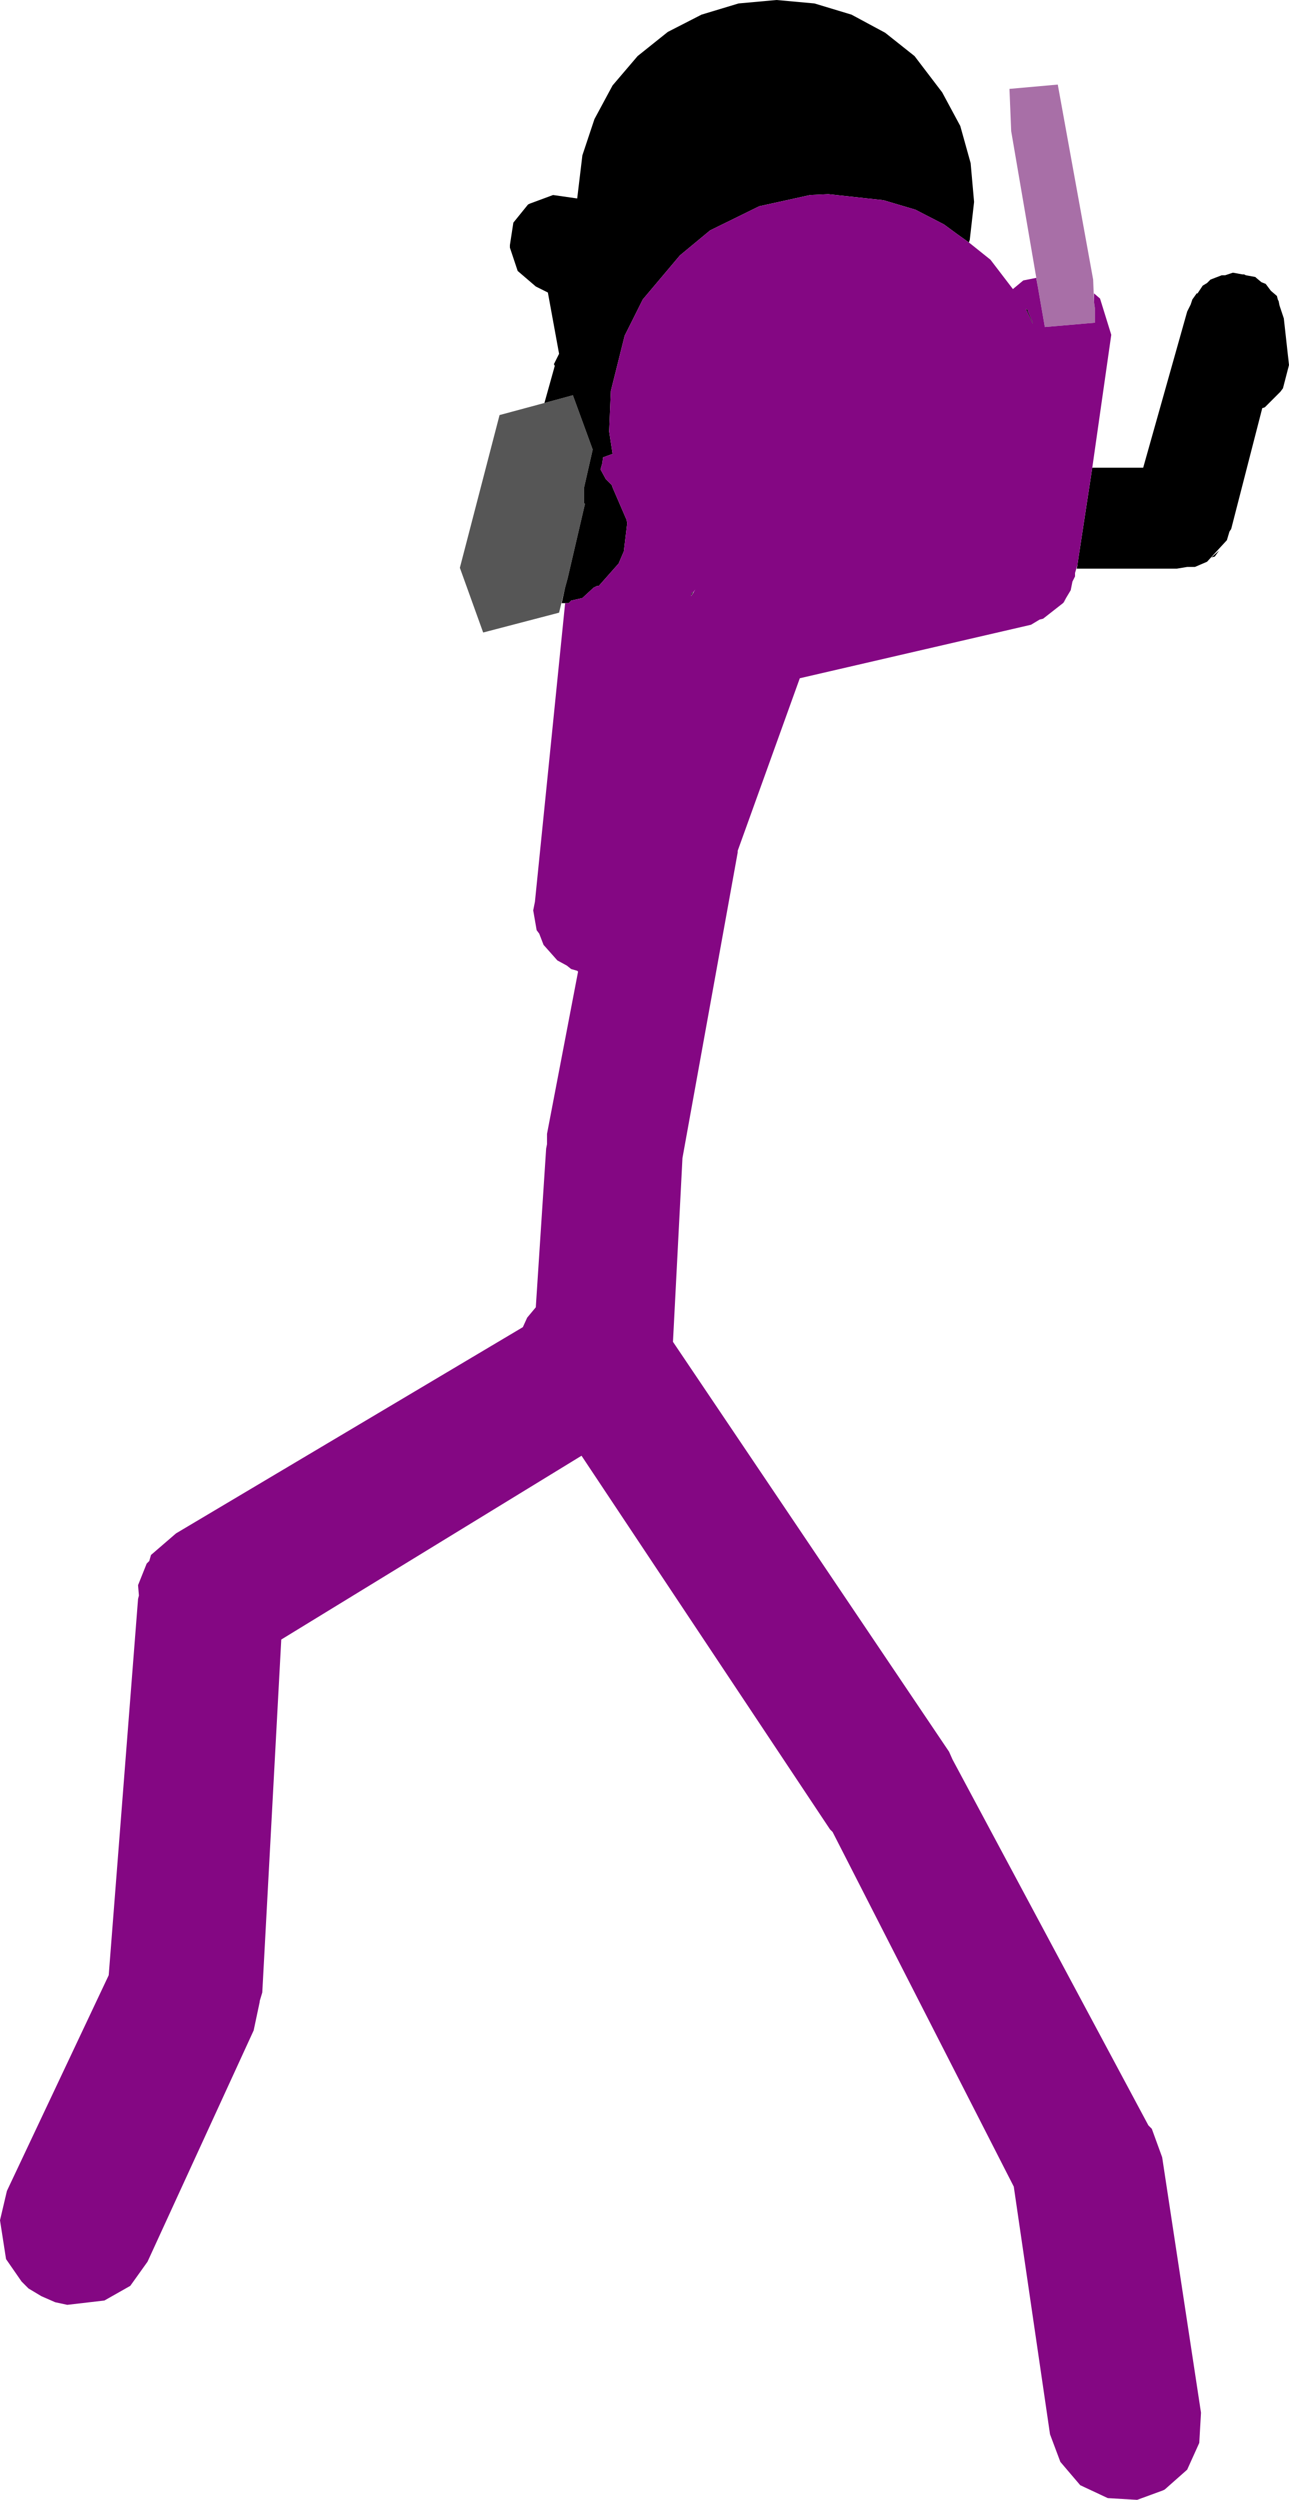
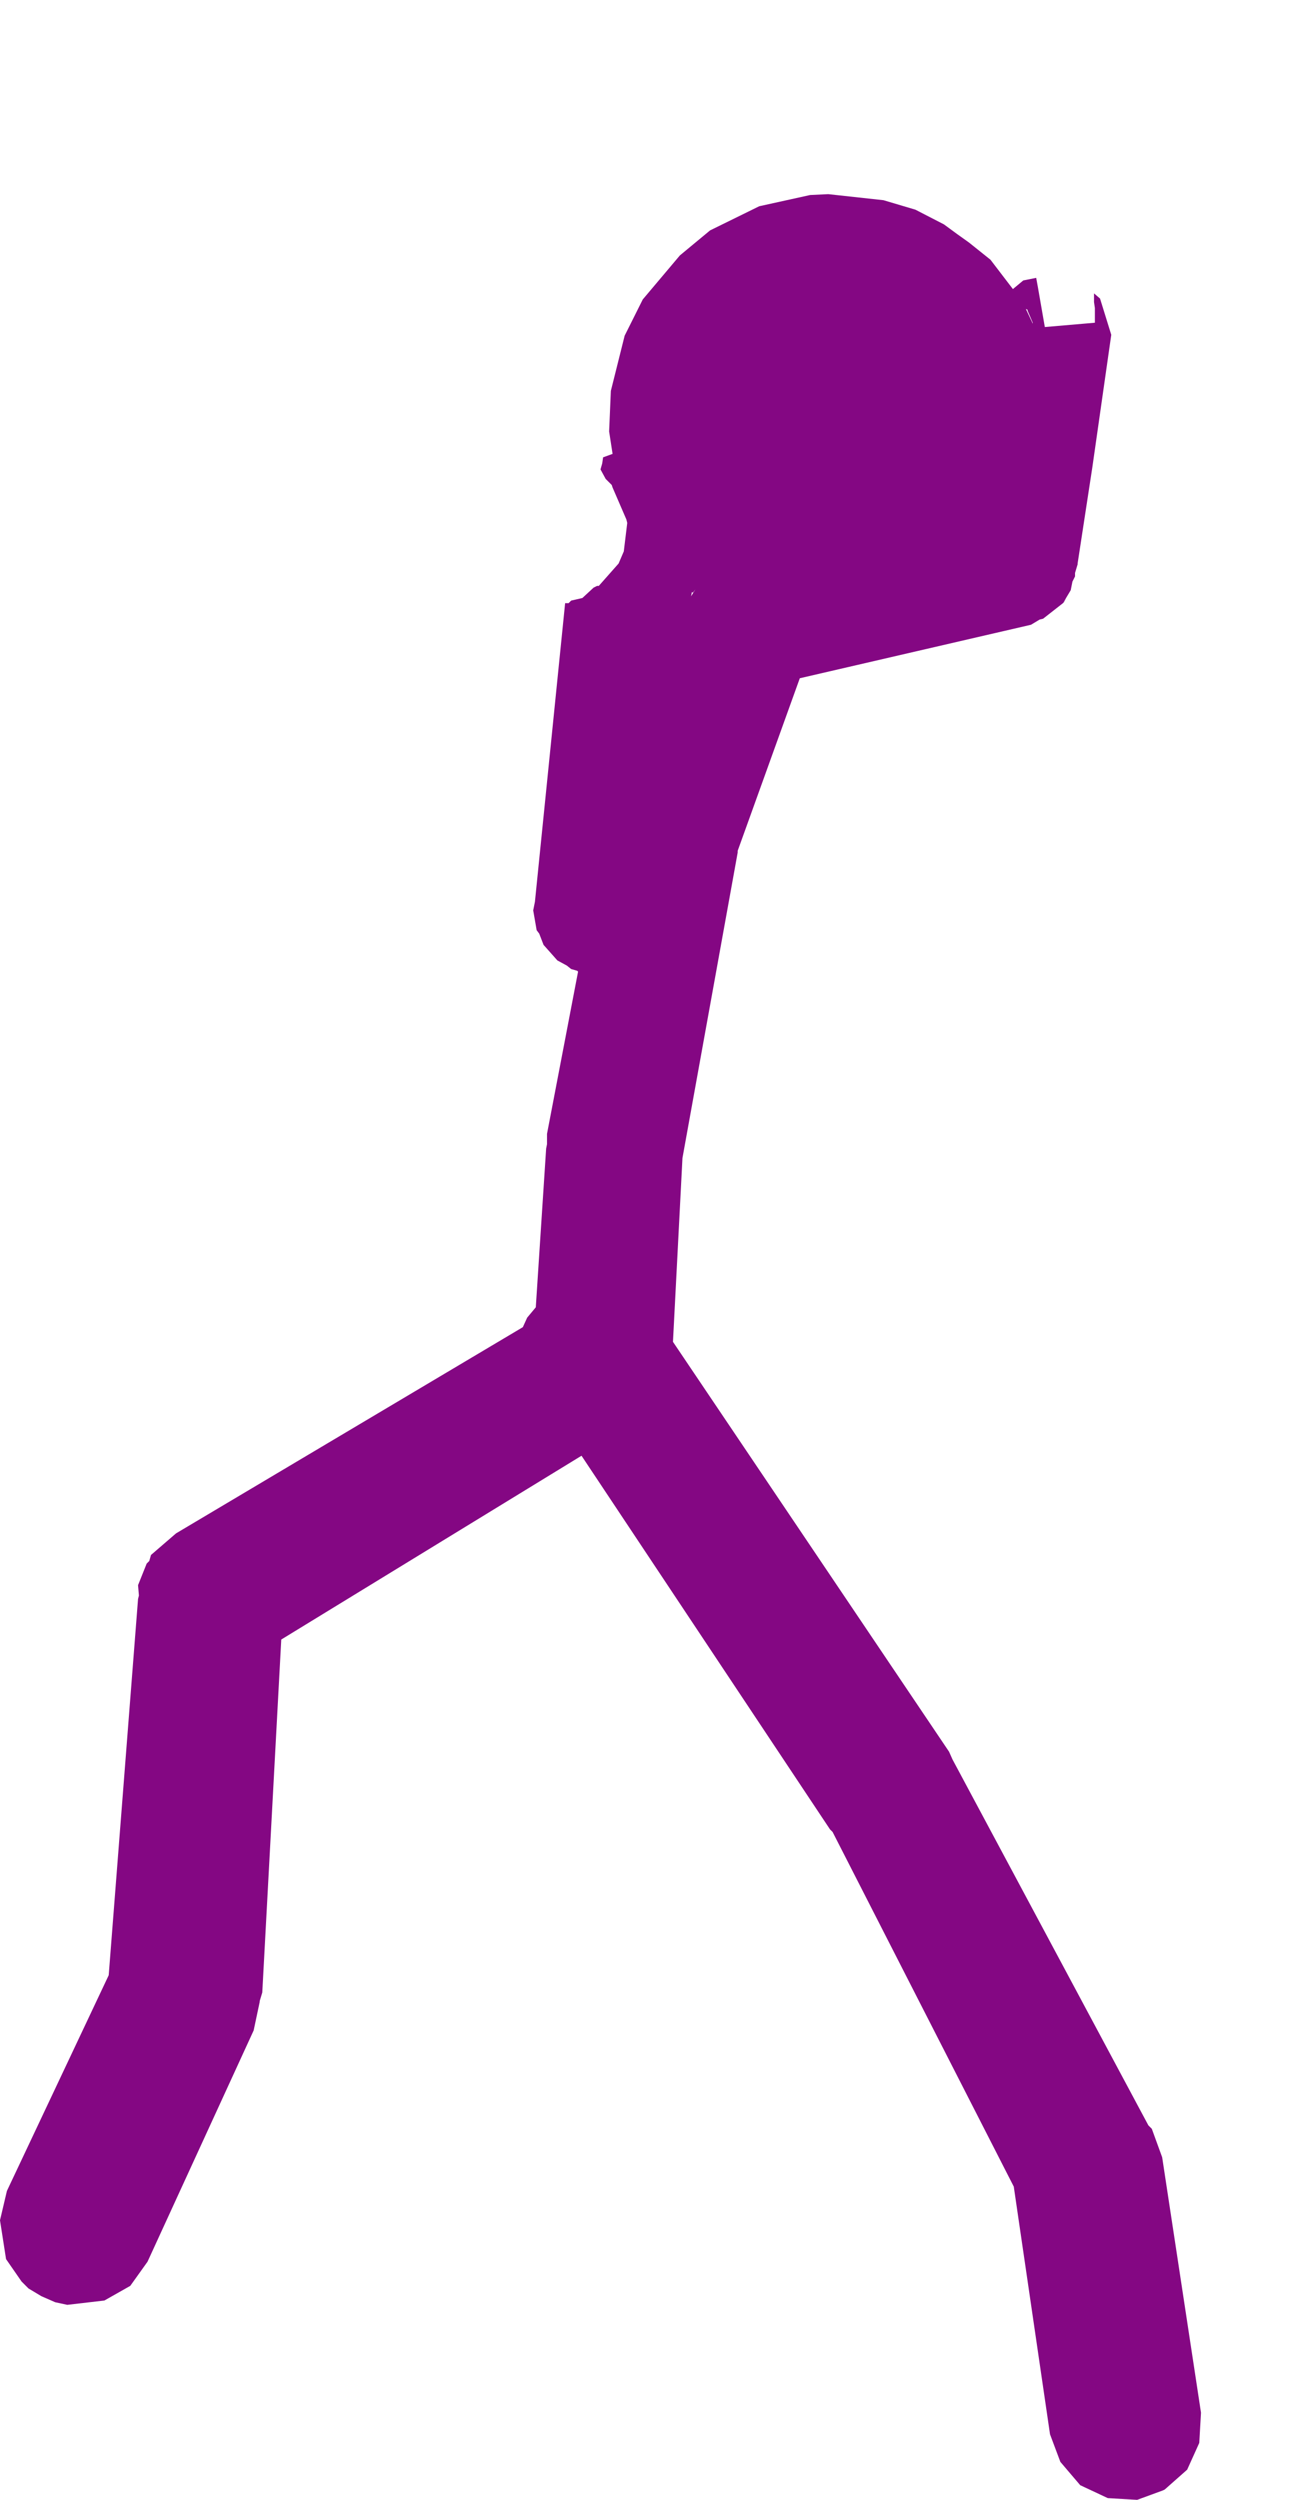
<svg xmlns="http://www.w3.org/2000/svg" height="144.85px" width="74.7px">
  <g transform="matrix(1.0, 0.0, 0.0, 1.0, -224.4, -67.9)">
-     <path d="M257.15 101.95 L256.8 103.4 252.4 104.55 251.05 100.8 253.35 91.95 255.95 91.25 257.6 90.8 258.75 93.95 258.25 96.15 258.25 97.05 258.3 97.1 257.3 101.4 257.15 101.95" fill="#565656" fill-rule="evenodd" stroke="none" />
-     <path d="M255.95 91.25 L256.55 89.1 256.5 89.0 256.8 88.4 256.15 84.85 255.45 84.5 254.4 83.6 253.95 82.25 253.95 82.1 254.15 80.8 255.0 79.75 255.1 79.7 256.45 79.2 257.85 79.4 258.15 76.9 258.85 74.8 259.9 72.85 261.35 71.15 263.1 69.75 265.05 68.75 267.2 68.1 269.4 67.9 271.6 68.1 273.75 68.75 275.7 69.8 277.4 71.15 279.0 73.25 280.05 75.2 280.65 77.35 280.85 79.6 280.6 81.8 280.55 81.95 279.85 81.45 279.1 80.9 277.45 80.05 275.6 79.5 272.4 79.15 271.35 79.2 268.4 79.85 265.55 81.25 263.8 82.7 261.65 85.25 260.6 87.35 259.8 90.55 259.7 92.9 259.9 94.2 259.35 94.4 259.3 94.75 259.2 95.1 259.5 95.65 259.85 96.0 259.9 96.15 260.7 98.0 260.75 98.2 260.55 99.85 260.25 100.55 259.1 101.85 259.0 101.85 258.8 101.95 258.15 102.55 257.5 102.7 257.35 102.85 257.15 102.85 256.95 102.85 257.15 101.95 257.3 101.4 258.3 97.1 258.25 97.05 258.25 96.15 258.75 93.95 257.6 90.8 255.95 91.25 M287.7 95.0 L290.65 95.0 293.2 85.95 293.4 85.55 293.5 85.25 293.75 84.9 293.8 84.9 294.1 84.45 294.35 84.3 294.55 84.1 295.2 83.85 295.4 83.85 295.85 83.7 296.4 83.8 296.5 83.8 296.6 83.85 297.15 83.95 297.2 84.0 297.5 84.25 297.75 84.35 298.05 84.75 298.4 85.05 298.45 85.25 298.5 85.35 298.55 85.6 298.8 86.35 299.1 89.05 298.75 90.4 298.6 90.6 297.7 91.5 297.55 91.55 295.75 98.55 295.65 98.7 295.5 99.2 294.35 100.45 293.65 100.75 293.2 100.75 292.6 100.85 286.8 100.85 286.85 100.6 286.85 100.55 287.7 95.0 M283.95 85.9 L284.25 86.6 284.25 86.65 283.85 85.8 283.95 85.85 283.95 85.9 M294.6 100.2 L295.05 99.8 294.8 100.15 294.6 100.2 M264.55 102.25 L264.45 102.45 264.5 102.2 264.55 102.25" fill="#000000" fill-rule="evenodd" stroke="none" />
-     <path d="M284.55 84.55 L283.0 75.5 282.9 73.05 285.7 72.8 287.75 84.1 287.8 85.4 287.85 85.75 287.85 86.6 284.95 86.85 284.55 84.55" fill="#a86fa7" fill-rule="evenodd" stroke="none" />
    <path d="M280.55 81.95 L281.8 82.95 283.1 84.65 283.7 84.15 284.45 84.0 284.55 84.55 284.95 86.85 287.85 86.6 287.85 85.75 287.8 85.4 287.8 84.9 288.15 85.2 288.8 87.3 287.7 95.0 286.85 100.55 286.85 100.6 286.7 101.1 286.7 101.3 286.55 101.6 286.45 102.1 286.0 102.85 286.2 102.55 286.05 102.8 286.0 102.85 284.85 103.75 284.65 103.8 284.15 104.1 270.75 107.2 267.15 117.2 267.15 117.3 263.95 135.0 263.4 145.65 279.4 169.4 279.6 169.85 290.95 191.05 291.15 191.25 291.75 192.9 294.0 207.7 293.9 209.45 293.2 211.0 291.9 212.15 291.8 212.2 290.3 212.75 288.6 212.65 287.0 211.9 285.85 210.55 285.25 208.95 283.15 194.6 272.65 174.05 272.5 173.9 258.1 152.25 240.7 162.9 239.6 183.35 239.45 183.85 239.45 183.9 239.1 185.55 232.95 198.95 231.95 200.35 230.45 201.2 228.3 201.45 227.6 201.3 226.8 200.95 226.05 200.5 225.65 200.1 224.75 198.8 224.4 196.55 224.8 194.85 230.7 182.35 232.4 160.55 232.45 160.35 232.4 159.75 232.9 158.5 233.05 158.35 233.15 158.0 234.6 156.75 254.7 144.8 254.95 144.25 255.45 143.65 256.05 134.45 256.1 134.2 256.1 133.6 257.9 124.2 257.85 124.15 257.5 124.05 257.25 123.85 256.7 123.55 255.9 122.65 255.65 122.0 255.5 121.8 255.3 120.65 255.4 120.15 257.15 102.85 257.35 102.85 257.5 102.7 258.15 102.55 258.8 101.95 259.0 101.85 259.1 101.85 260.25 100.55 260.55 99.85 260.75 98.2 260.7 98.0 259.9 96.15 259.85 96.0 259.5 95.65 259.2 95.1 259.3 94.75 259.35 94.4 259.9 94.2 259.7 92.9 259.8 90.55 260.6 87.35 261.65 85.25 263.8 82.7 265.55 81.25 268.4 79.85 271.35 79.2 272.4 79.15 275.6 79.5 277.45 80.05 279.1 80.9 279.85 81.45 280.55 81.95 M283.95 85.9 L283.95 85.85 283.85 85.8 284.25 86.65 284.25 86.6 283.95 85.9 M264.45 102.45 L264.7 102.05 264.55 102.25 264.5 102.2 264.45 102.45" fill="#840783" fill-rule="evenodd" stroke="none" />
  </g>
</svg>